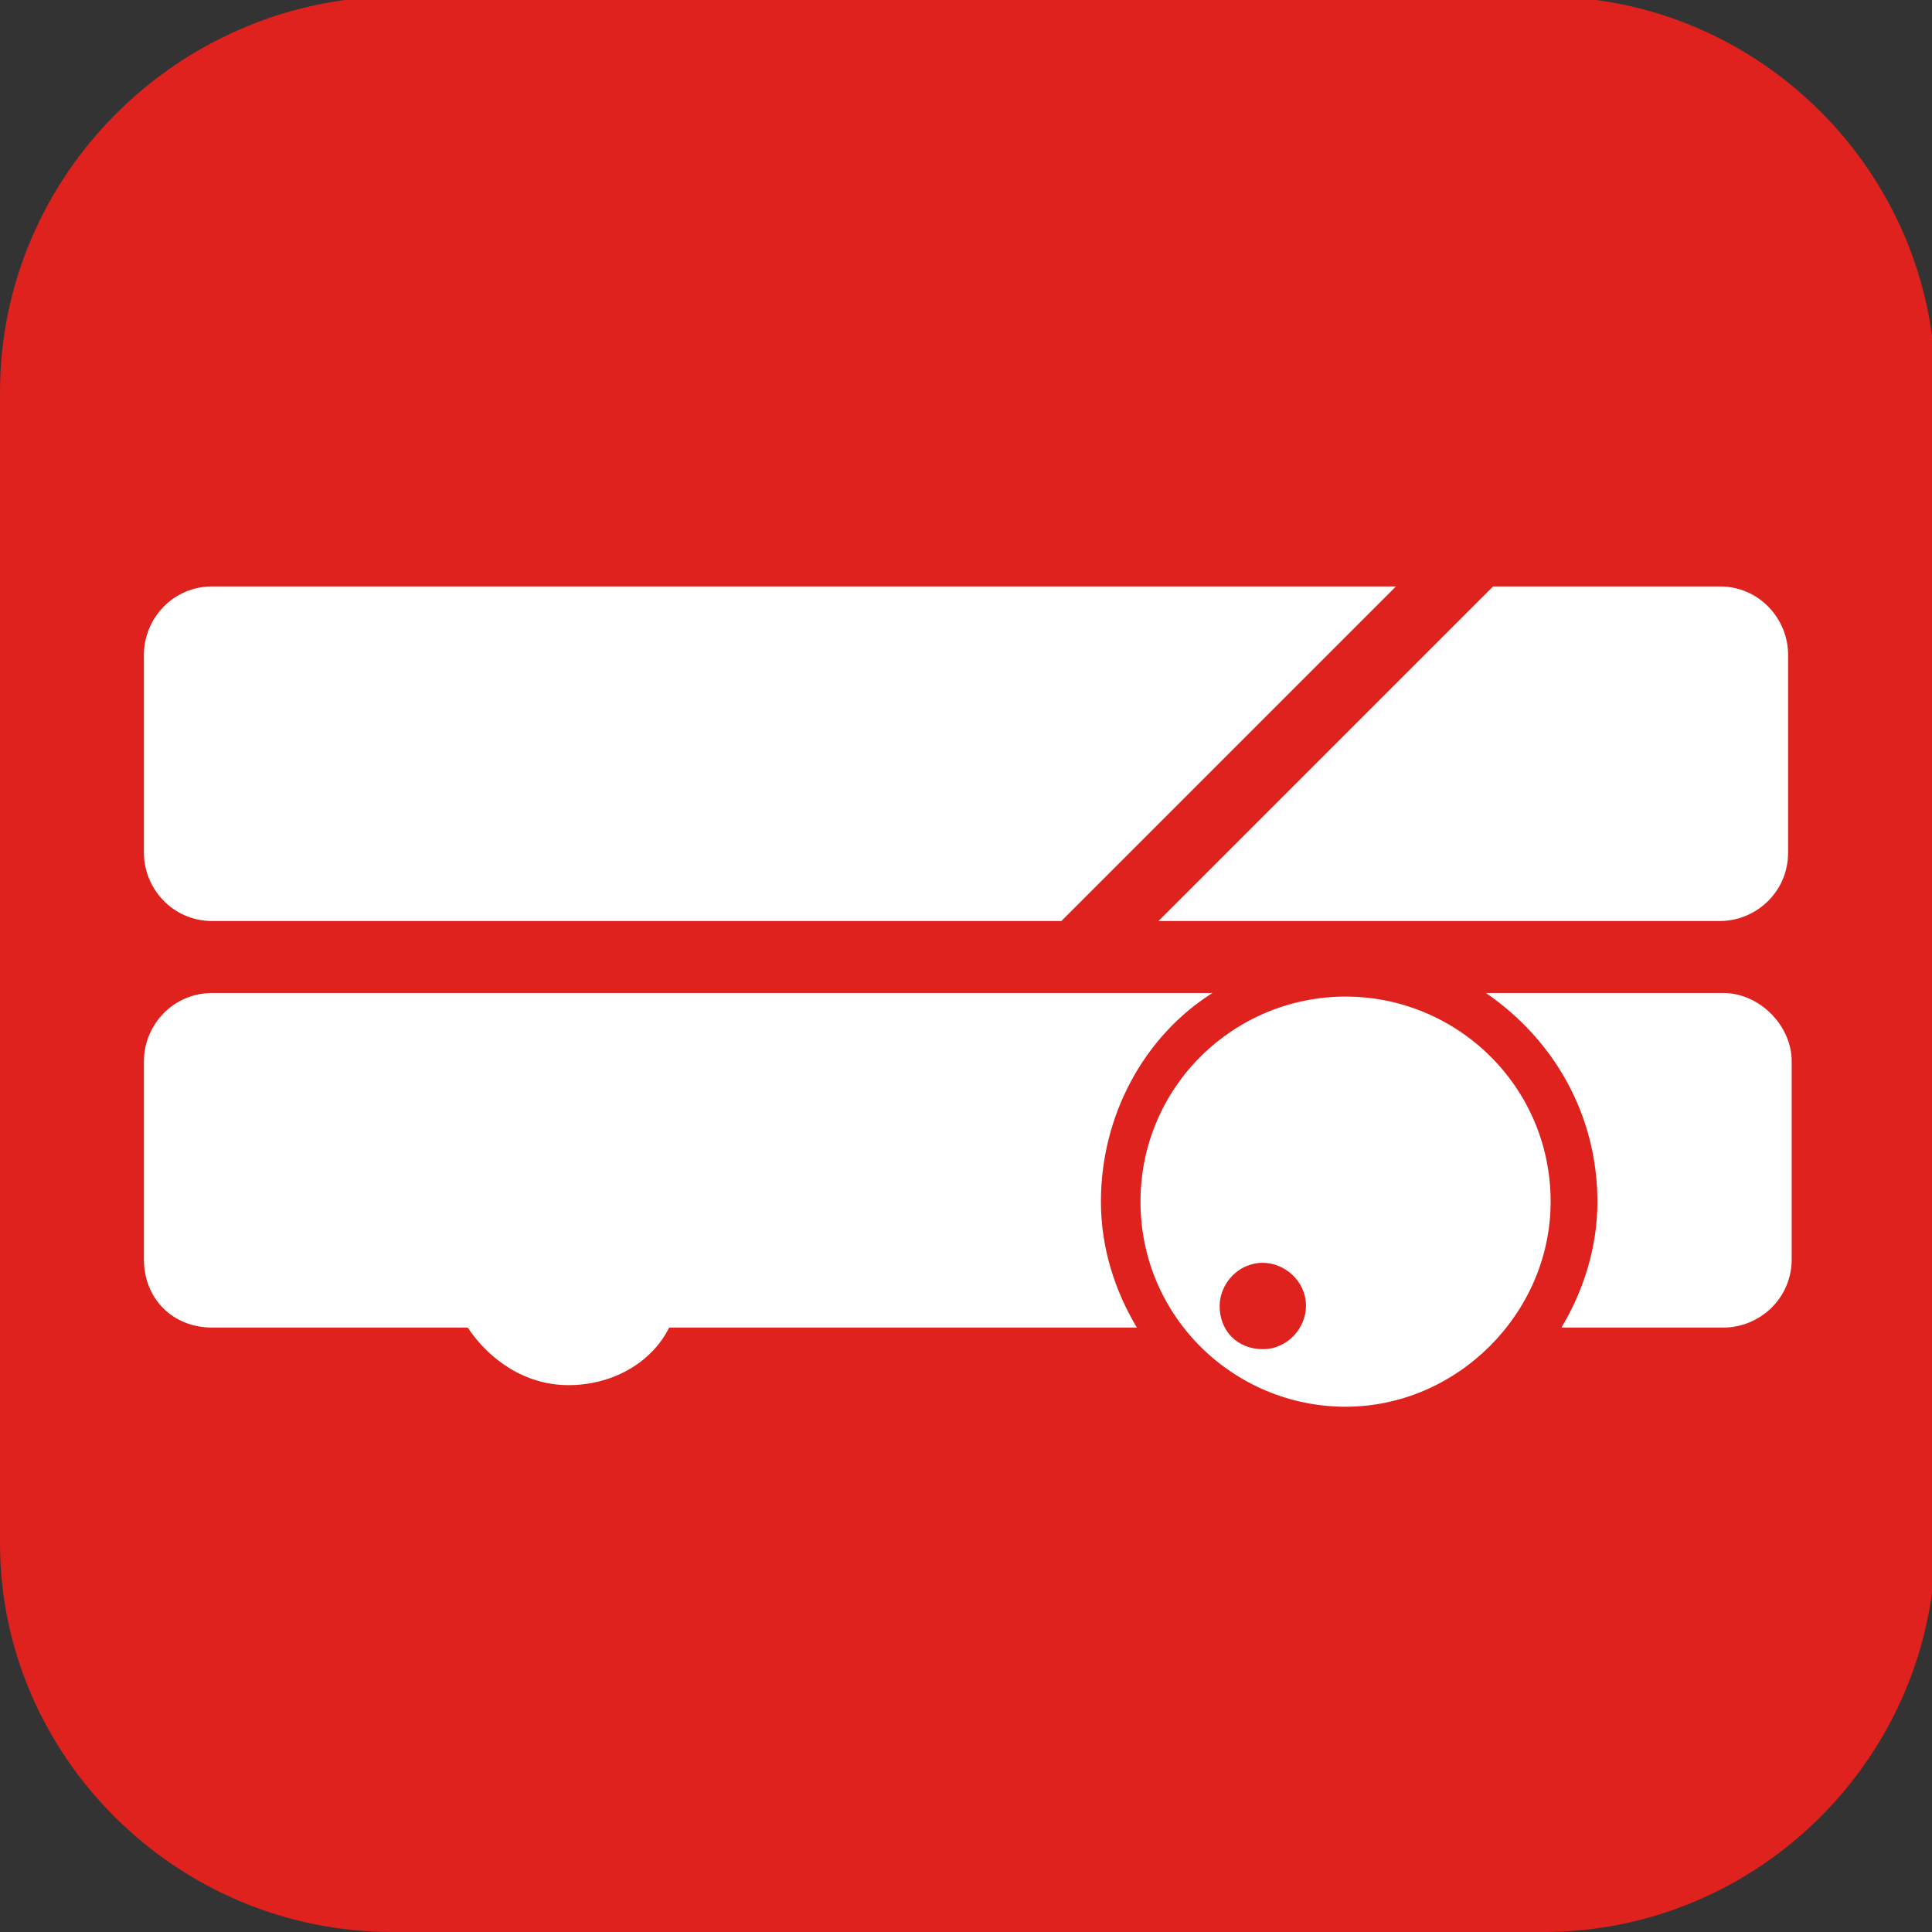
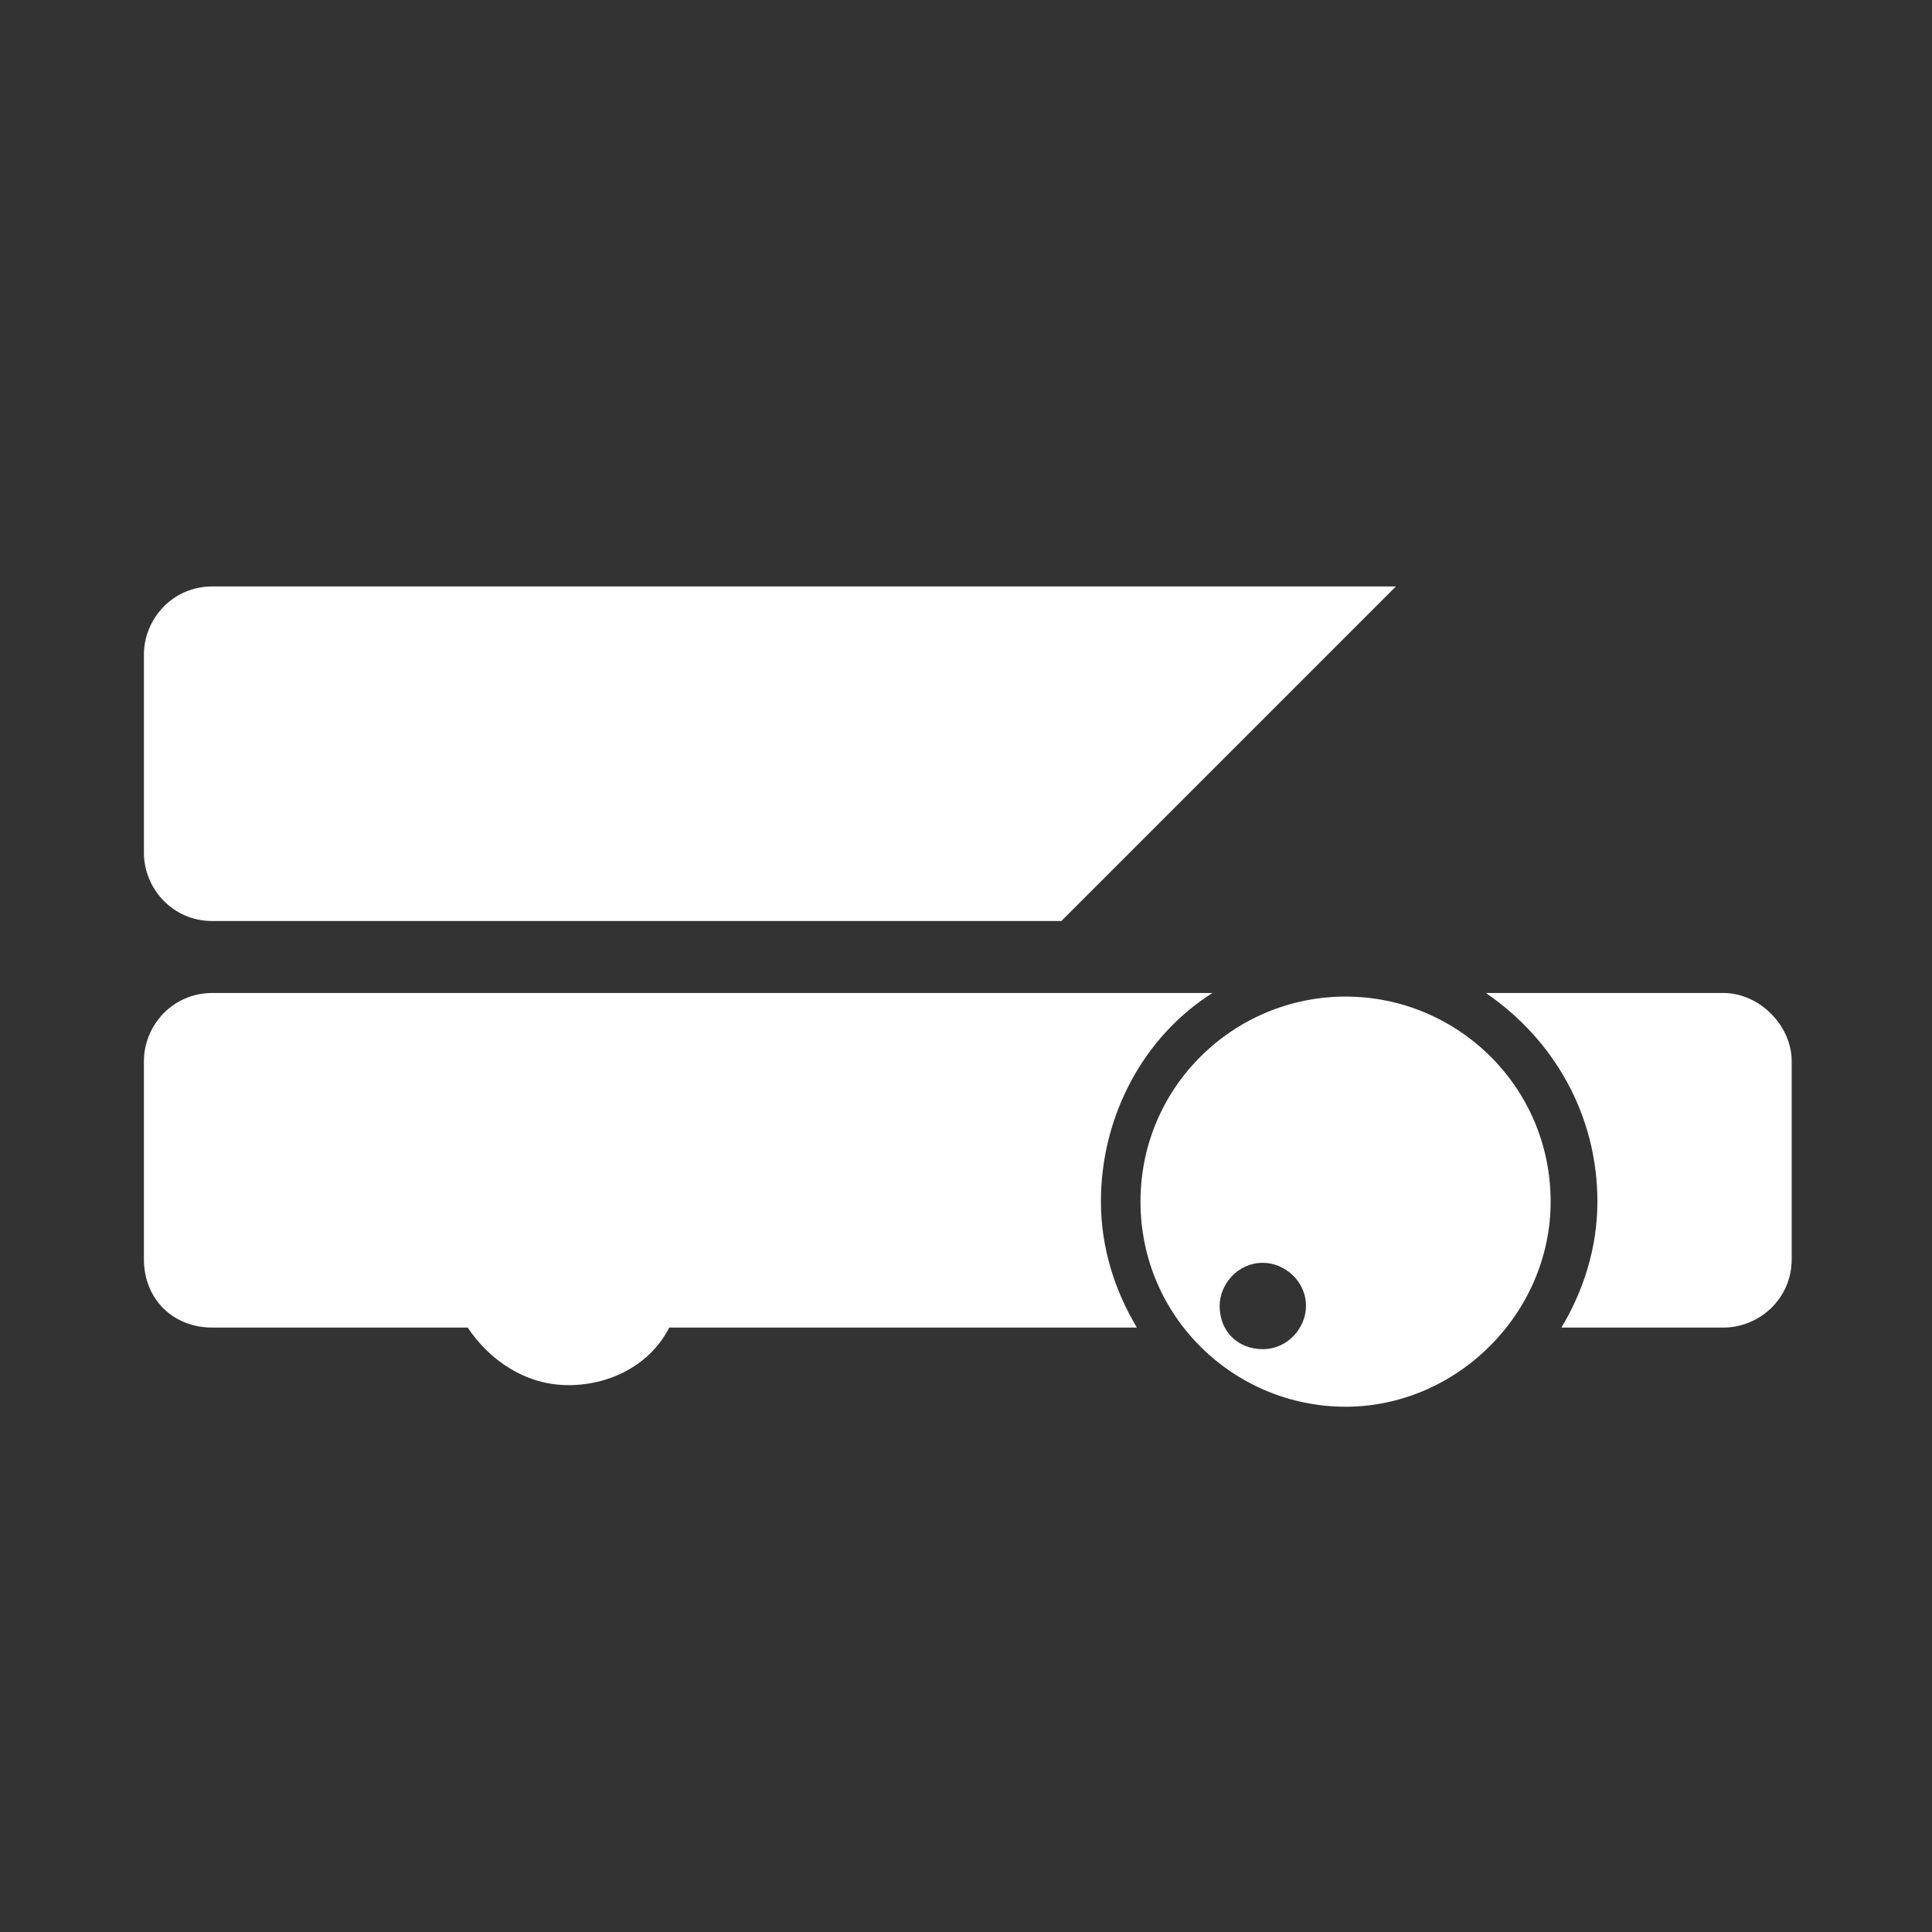
<svg xmlns="http://www.w3.org/2000/svg" id="Livello_1" x="0px" y="0px" viewBox="0 0 53.7 53.7" style="enable-background:new 0 0 53.7 53.7;" xml:space="preserve">
  <rect x="0" y="0" width="53.7" height="53.7" fill="#333333" stroke="none" />
  <style type="text/css">	.st0{fill:#DF221D;}	.st1{fill:#FFFFFF;}</style>
-   <path class="st0" d="M10.9,53.7h32c6,0,10.9-4.9,10.9-10.9v-32c0-6-4.9-10.9-10.9-10.9h-32C4.9,0,0,4.9,0,10.9v32 C0,48.8,4.9,53.7,10.9,53.7" />
-   <path class="st1" d="M41.5,16.3h6.3c1.1,0,1.9,0.9,1.9,1.9v5.5c0,1.1-0.9,1.9-1.9,1.9H32.2L41.5,16.3z" />
  <path class="st1" d="M5.9,16.3h32.9l-9.3,9.3l0,0H5.9c-1.1,0-1.9-0.9-1.9-1.9v-5.5C4,17.2,4.8,16.3,5.9,16.3" />
  <path class="st1" d="M31.7,33.4c0,3.2,2.6,5.7,5.7,5.7s5.7-2.6,5.7-5.7c0-3.2-2.6-5.7-5.7-5.7S31.7,30.2,31.7,33.4 M33.9,36.3 c0-0.6,0.5-1.2,1.2-1.2c0.6,0,1.2,0.5,1.2,1.2c0,0.6-0.5,1.2-1.2,1.2C34.4,37.5,33.9,37,33.9,36.3" />
  <path class="st1" d="M49.8,29.5V35c0,1.1-0.9,1.9-1.9,1.9h-4.5c0.6-1,1-2.2,1-3.5c0-2.4-1.2-4.5-3.1-5.8h6.6 C48.9,27.6,49.8,28.5,49.8,29.5" />
  <path class="st1" d="M5.9,27.6h27.8c-1.9,1.2-3.1,3.4-3.1,5.8c0,1.3,0.4,2.5,1,3.5H18.6c-0.5,1-1.6,1.6-2.8,1.6s-2.2-0.7-2.8-1.6 H5.9C4.8,36.9,4,36.1,4,35v-5.5C4,28.5,4.8,27.6,5.9,27.6" />
</svg>